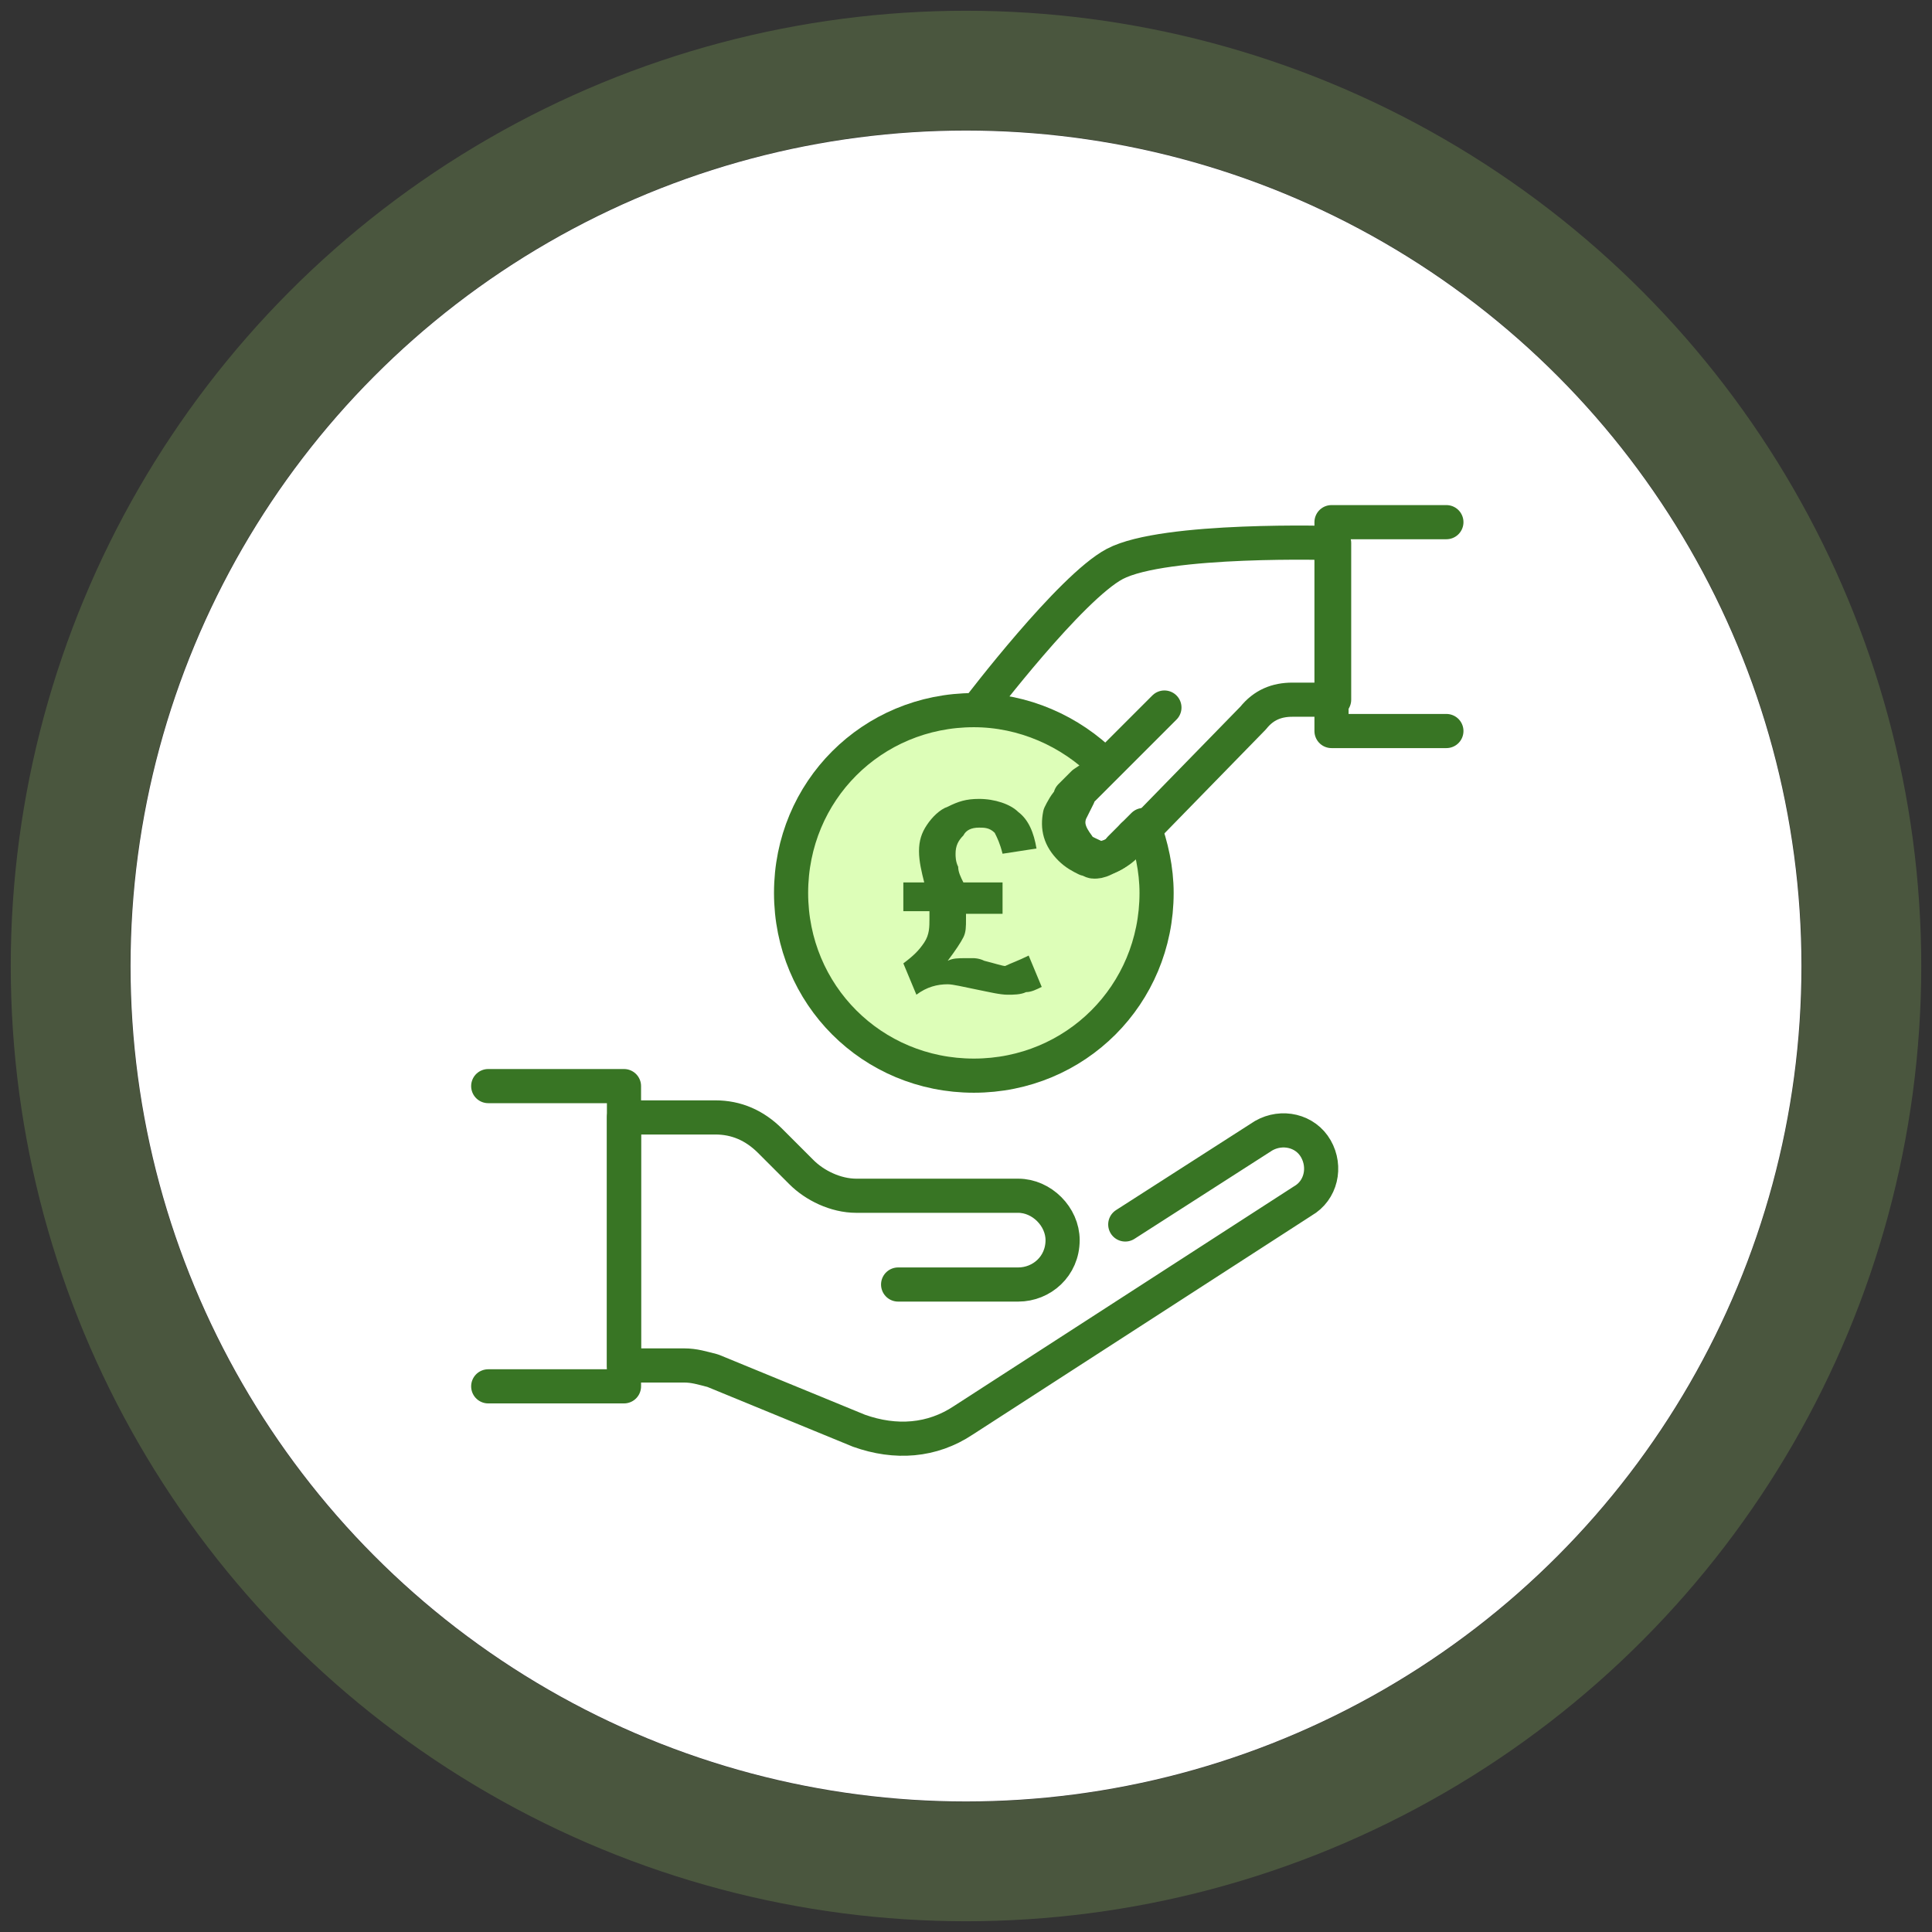
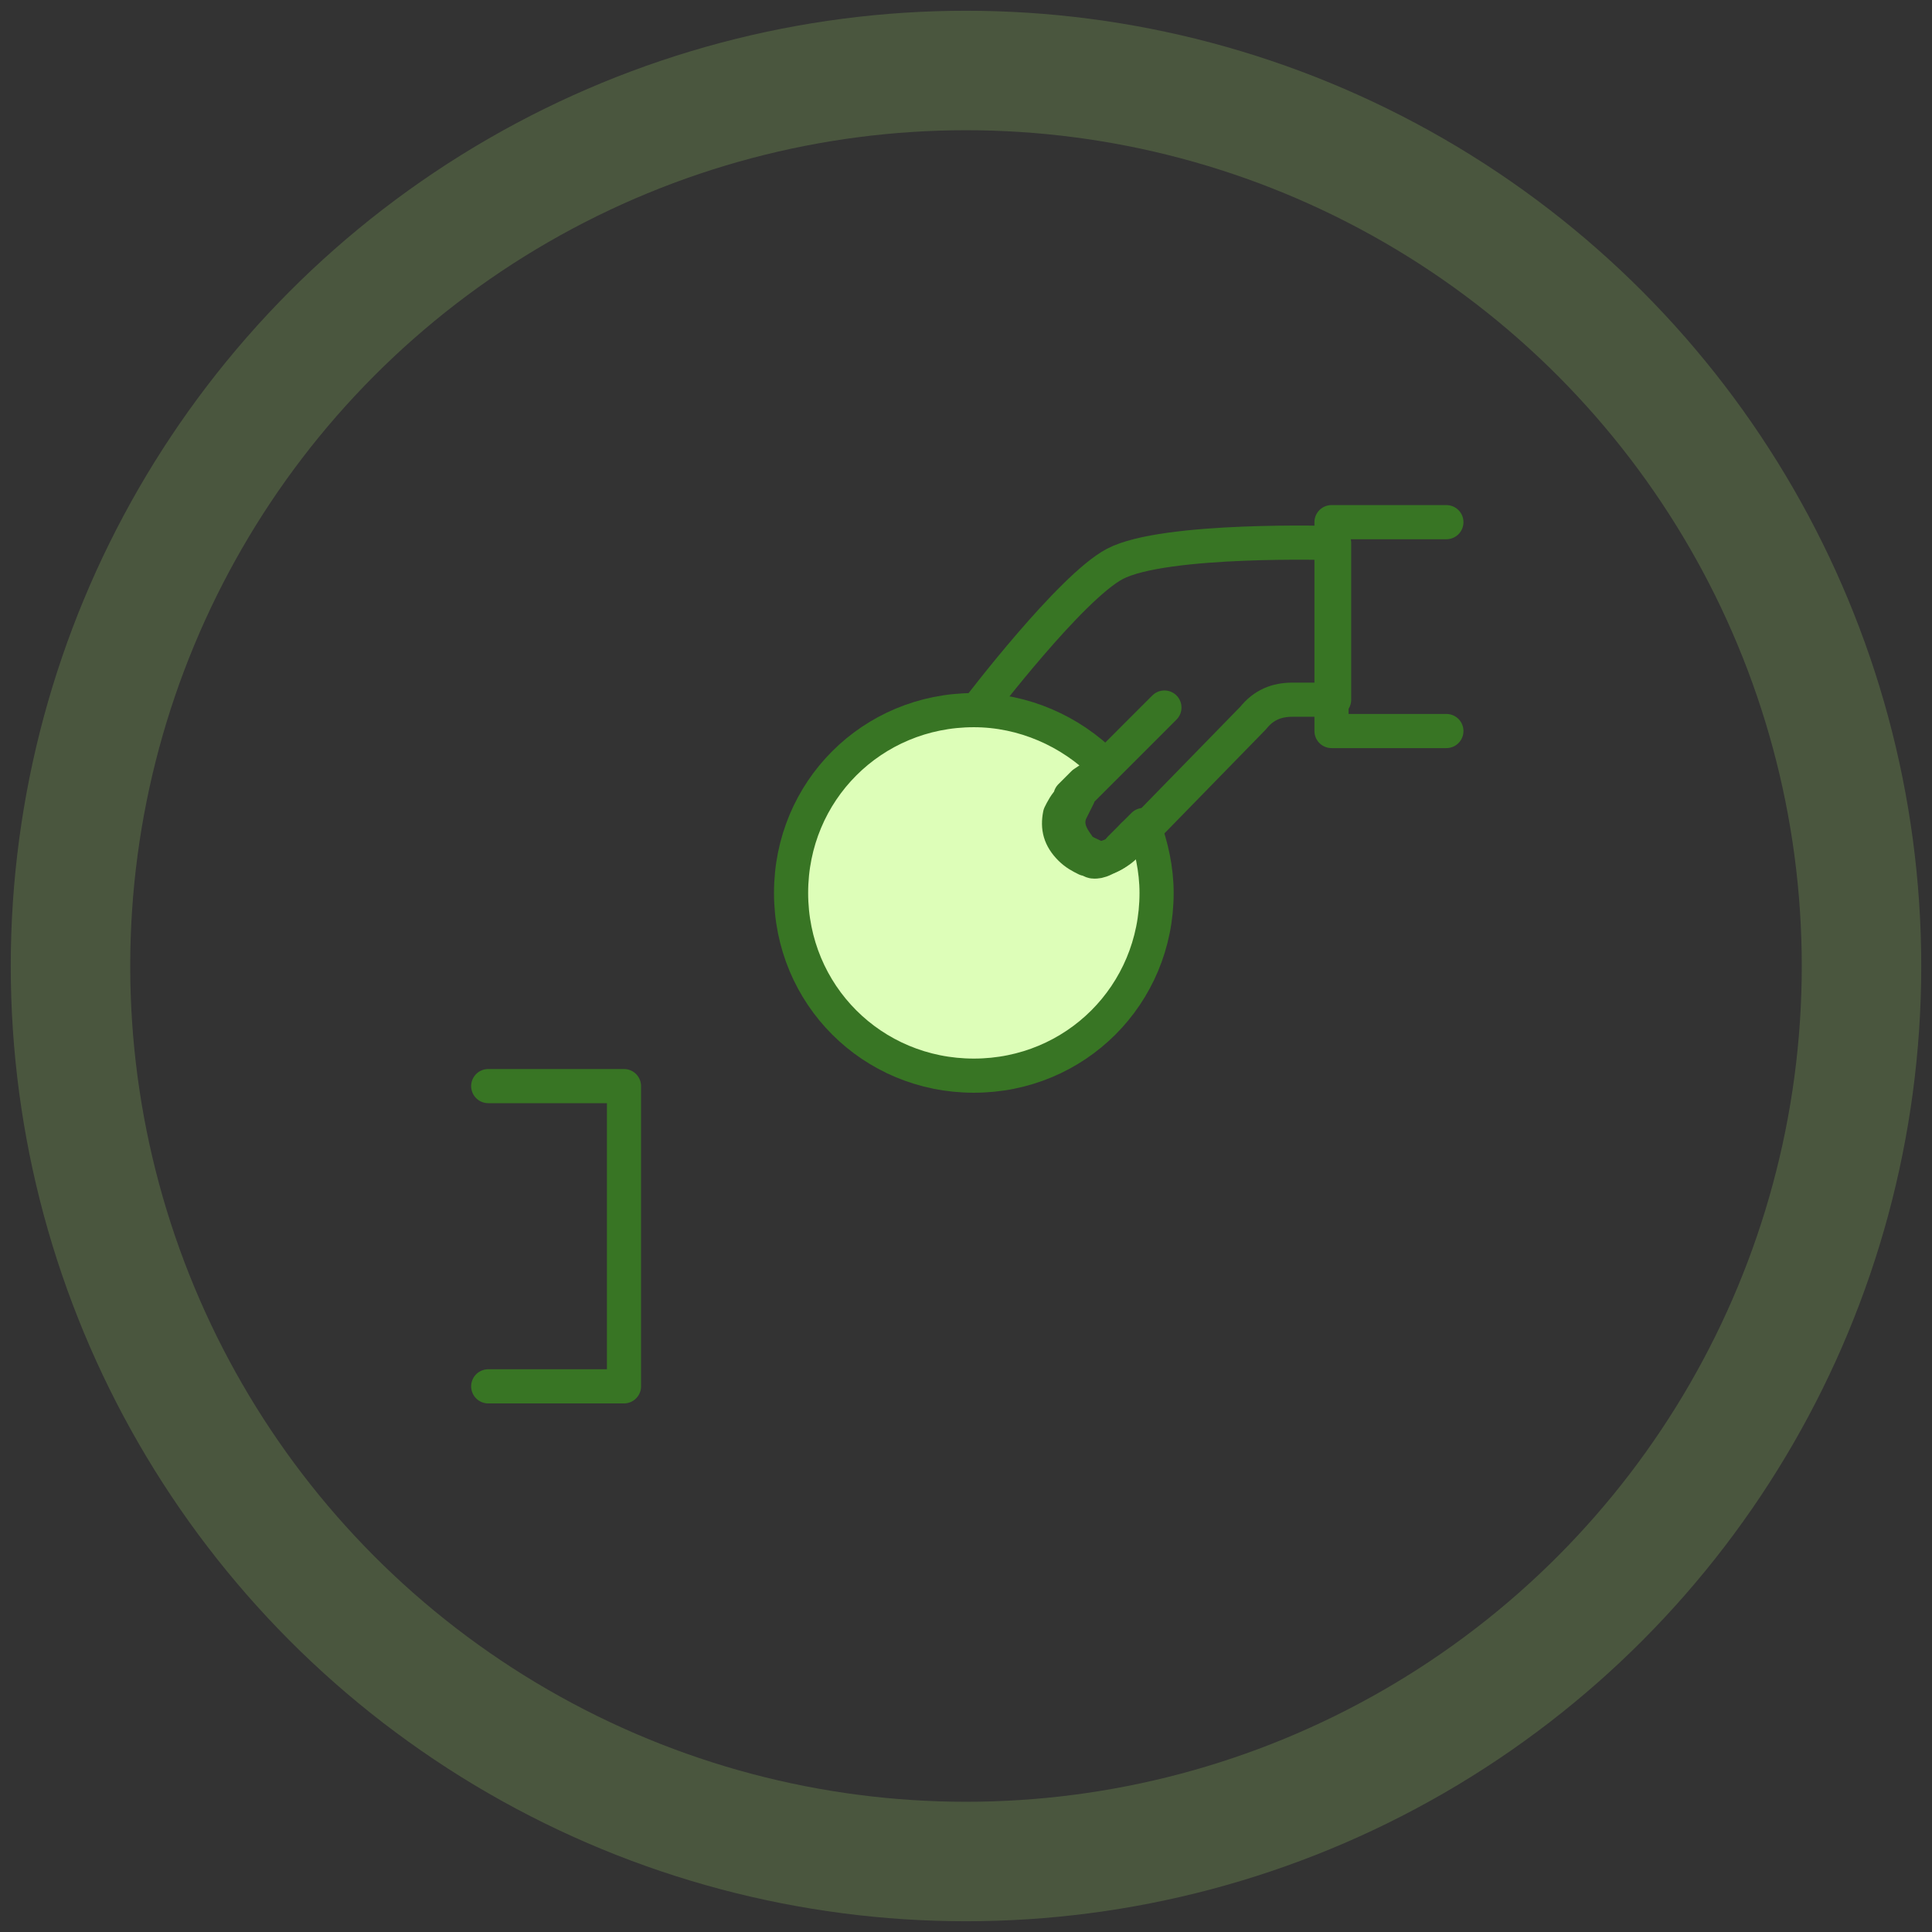
<svg xmlns="http://www.w3.org/2000/svg" id="Layer_1" x="0px" y="0px" viewBox="0 0 74 74" style="enable-background:new 0 0 74 74;" xml:space="preserve">
  <rect x="0" y="0" width="74" height="74" fill="#333333" stroke="none" />
  <style type="text/css">	.st0{fill:#FFFFFF;}	.st1{fill:none;stroke:#8AB85D;stroke-width:4.576;stroke-opacity:0.27;}	.st2{fill:none;stroke:#387524;stroke-width:1.308;stroke-linecap:round;stroke-linejoin:round;stroke-miterlimit:10;}	.st3{fill:#DDFEB8;stroke:#387524;stroke-width:1.308;stroke-linecap:round;stroke-linejoin:round;stroke-miterlimit:10;}	.st4{fill:#387524;}</style>
-   <circle class="st0" cx="37" cy="37" r="32" />
  <circle class="st1" cx="37" cy="37" r="34.3" />
-   <path class="st2" d="M43.1,46.9l5.3-3.4c0.7-0.4,1.6-0.2,2,0.5c0.4,0.7,0.2,1.6-0.5,2l-13,8.4c-1.2,0.8-2.6,0.9-4,0.4l-5.6-2.3 c-0.4-0.1-0.7-0.2-1.1-0.2h-2.3v-9.5h3.5c0.8,0,1.5,0.3,2.1,0.9l1.2,1.2c0.5,0.5,1.3,0.9,2.1,0.9H39c0.9,0,1.7,0.8,1.7,1.7 c0,1-0.8,1.7-1.7,1.7h-4.6" />
  <path class="st2" d="M18.7,53.1h5.2V41.6h-5.2" />
  <path class="st2" d="M55.4,20H51v8h4.4" />
  <path class="st0" d="M44.3,34.2c0,3.9-3.1,7-7,7s-7-3.1-7-7c0-3.9,3.1-7,7-7c1.9,0,3.7,0.8,5,2.1l-0.5,0.5L41.5,30L41,30.5v0.1 c-0.2,0.2-0.3,0.4-0.4,0.6c-0.1,0.5,0,0.9,0.4,1.3c0.2,0.2,0.4,0.3,0.6,0.4c0.1,0,0.2,0.1,0.3,0.1c0.1,0,0.2,0,0.4-0.1 c0.2-0.1,0.5-0.2,0.6-0.4l0.4-0.4l0.1-0.1l0.4-0.4C44.1,32.4,44.3,33.3,44.3,34.2z" />
  <path class="st3" d="M44.3,34.2c0,3.9-3.1,7-7,7s-7-3.1-7-7c0-3.9,3.1-7,7-7c1.9,0,3.7,0.8,5,2.1l-0.5,0.5L41.5,30L41,30.5v0.1 c-0.2,0.2-0.3,0.4-0.4,0.6c-0.1,0.5,0,0.9,0.4,1.3c0.2,0.2,0.4,0.3,0.6,0.4c0.1,0,0.2,0.1,0.3,0.1c0.1,0,0.2,0,0.4-0.1 c0.2-0.1,0.5-0.2,0.6-0.4l0.4-0.4l0.1-0.1l0.4-0.4C44.1,32.4,44.3,33.3,44.3,34.2z" />
  <path class="st2" d="M37.5,27.1c0,0,3.5-4.6,5.2-5.5c1.9-1,8.4-0.8,8.4-0.8v6h-1.6c-0.6,0-1.1,0.2-1.5,0.7l-4,4.1L43.5,32L43.4,32 l-0.3,0.4c-0.2,0.2-0.4,0.3-0.6,0.4c-0.1,0-0.2,0.1-0.3,0.1c-0.1,0-0.2,0-0.3-0.1c-0.2-0.1-0.5-0.2-0.6-0.4 c-0.3-0.4-0.5-0.8-0.3-1.3c0.1-0.2,0.2-0.4,0.3-0.6c0,0,0,0,0-0.1l0.5-0.5l0.3-0.3l0.5-0.5l2-2" />
  <g>
-     <path class="st4" d="M39.4,36.6l0.5,1.2c-0.2,0.1-0.4,0.2-0.6,0.2c-0.2,0.1-0.5,0.1-0.7,0.1c-0.3,0-0.7-0.1-1.2-0.2  c-0.5-0.1-0.9-0.2-1.1-0.2c-0.4,0-0.8,0.1-1.2,0.4l-0.5-1.2c0.4-0.3,0.6-0.5,0.8-0.8c0.2-0.3,0.2-0.6,0.2-0.9c0-0.1,0-0.2,0-0.3h-1  v-1.1h0.8c-0.1-0.4-0.2-0.8-0.2-1.2c0-0.4,0.1-0.7,0.3-1c0.2-0.3,0.5-0.6,0.8-0.7c0.4-0.2,0.7-0.3,1.2-0.3c0.6,0,1.2,0.2,1.5,0.5  c0.4,0.3,0.6,0.8,0.7,1.4l-1.3,0.2c-0.1-0.4-0.2-0.6-0.3-0.8c-0.2-0.2-0.4-0.2-0.6-0.2c-0.3,0-0.5,0.1-0.6,0.3  c-0.2,0.2-0.3,0.4-0.3,0.7c0,0.1,0,0.3,0.1,0.5c0,0.2,0.1,0.4,0.2,0.6h1.5V35H37c0,0.1,0,0.1,0,0.2c0,0.3,0,0.5-0.1,0.7  c-0.1,0.2-0.3,0.5-0.6,0.9c0.2-0.1,0.4-0.1,0.7-0.1c0.1,0,0.2,0,0.3,0c0,0,0.2,0,0.4,0.1c0.4,0.1,0.7,0.2,0.8,0.2  C38.7,36.9,39,36.8,39.4,36.6z" />
-   </g>
+     </g>
</svg>